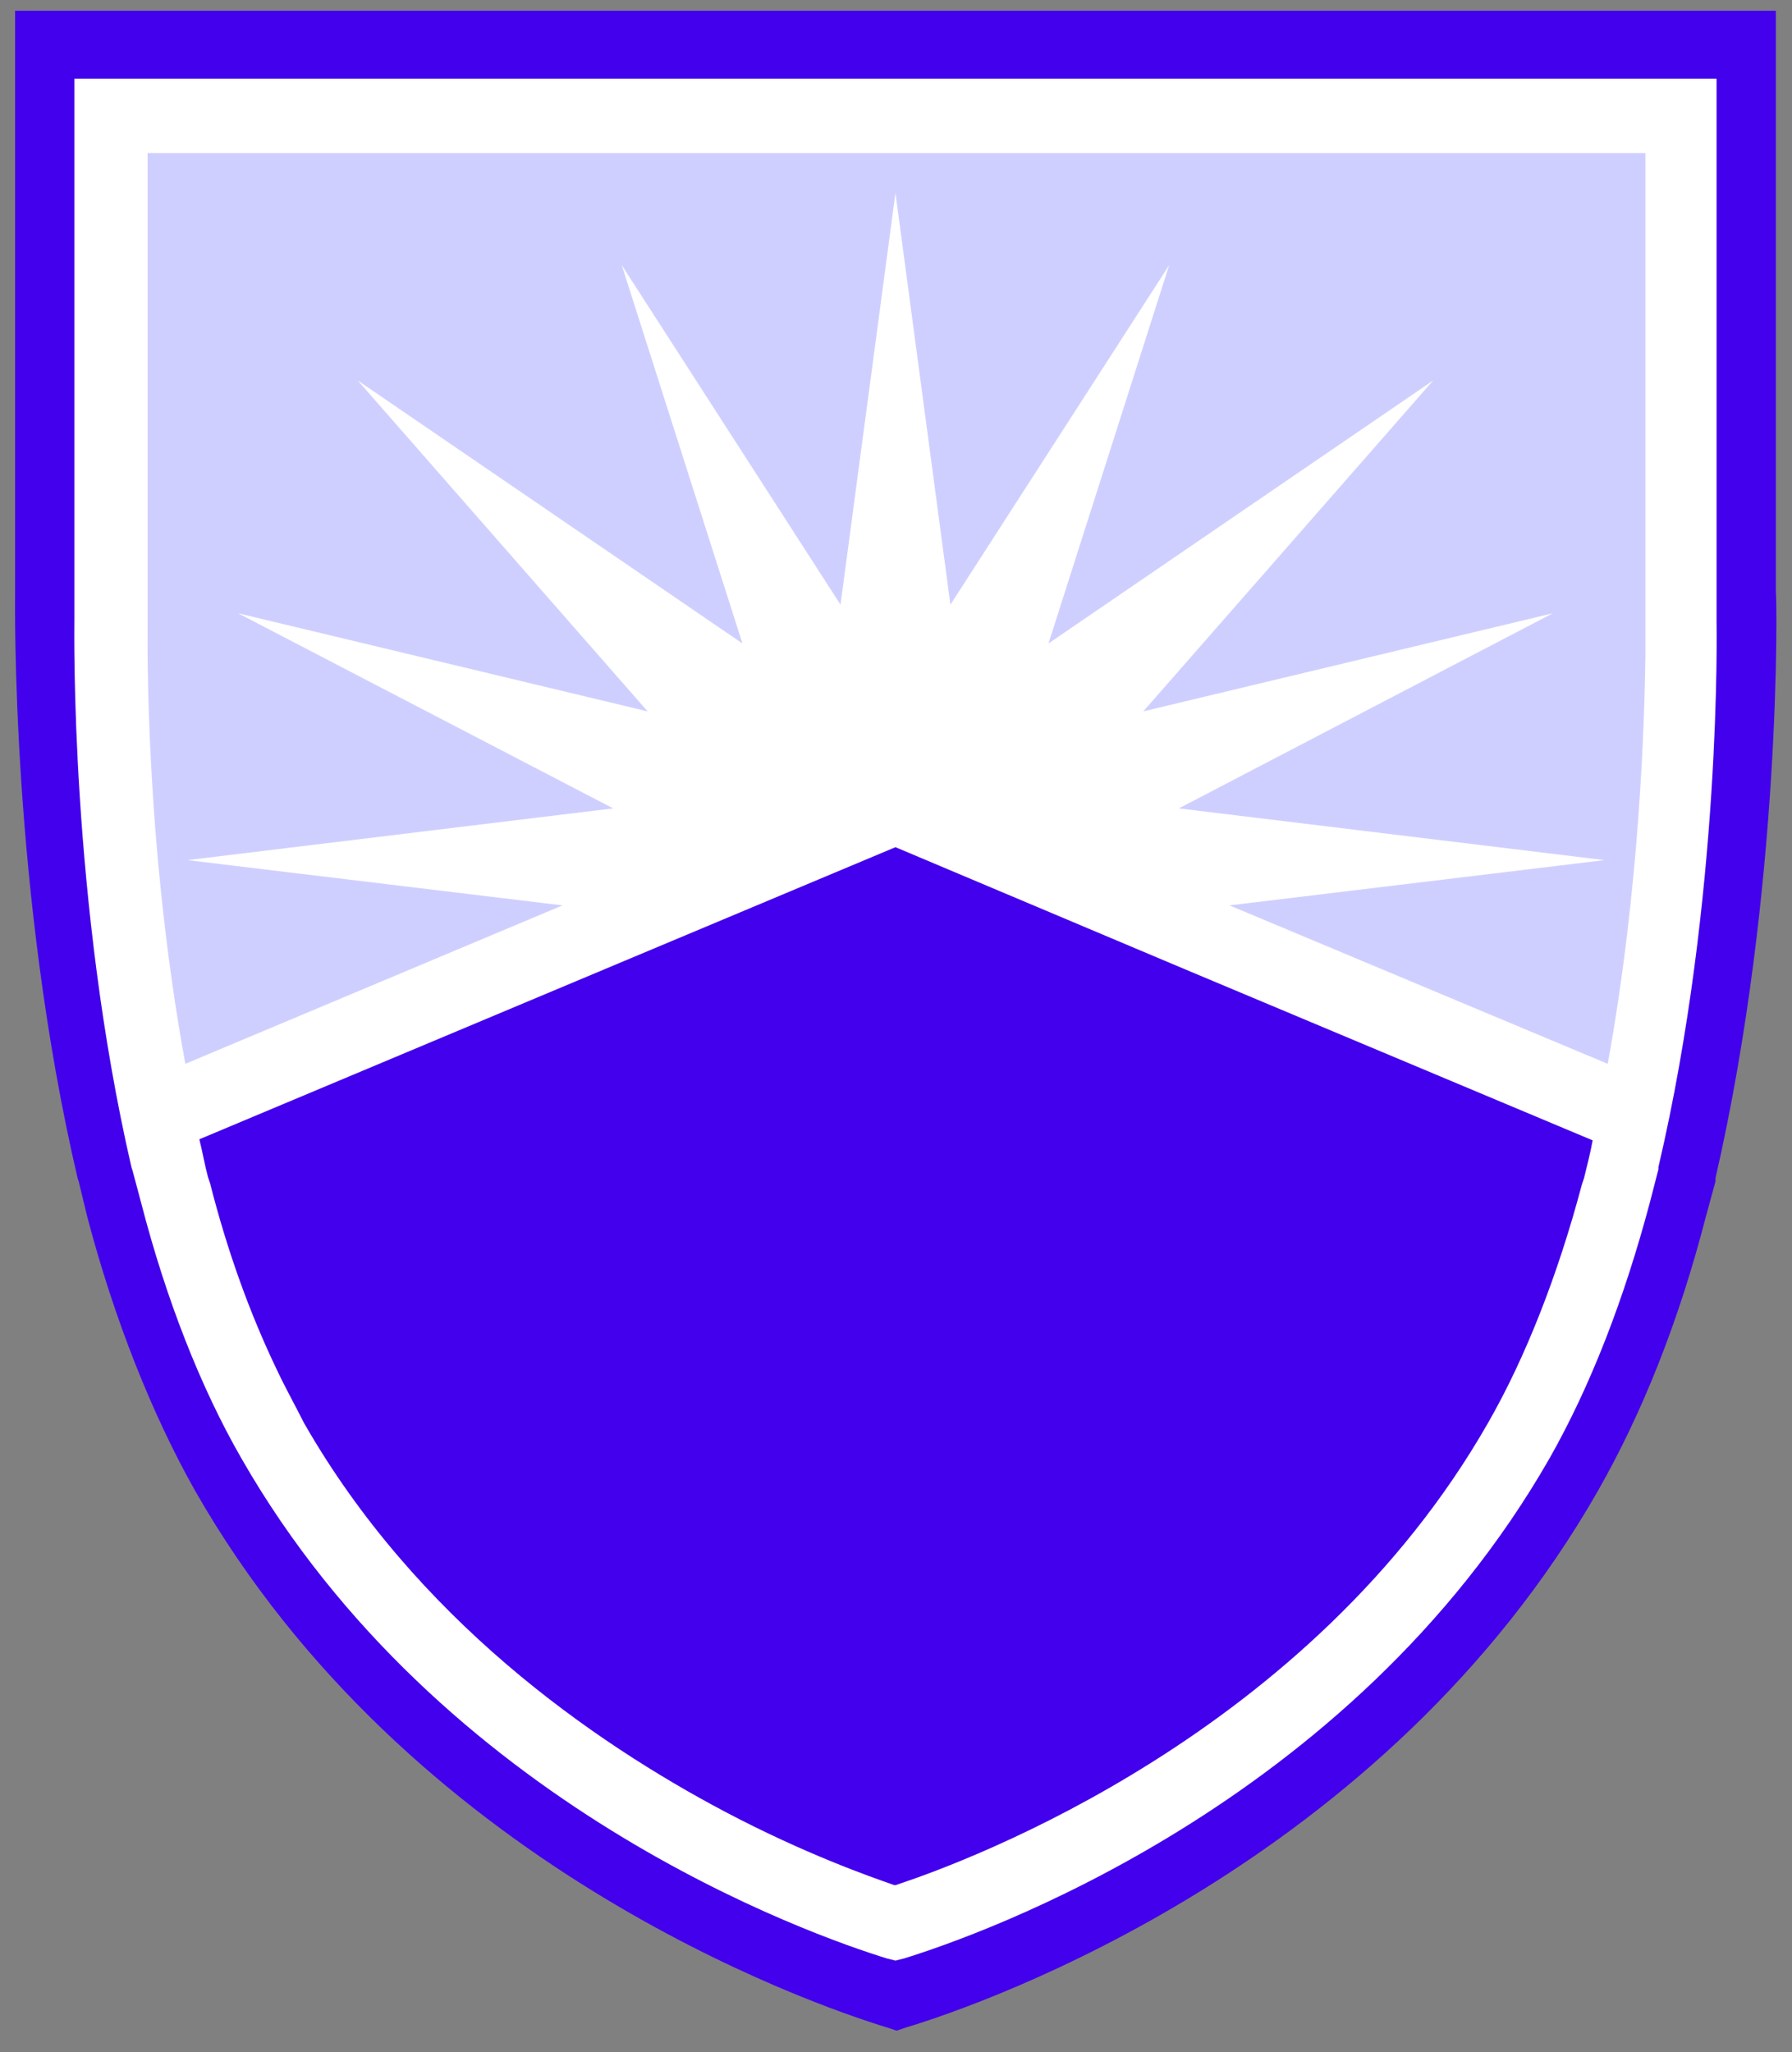
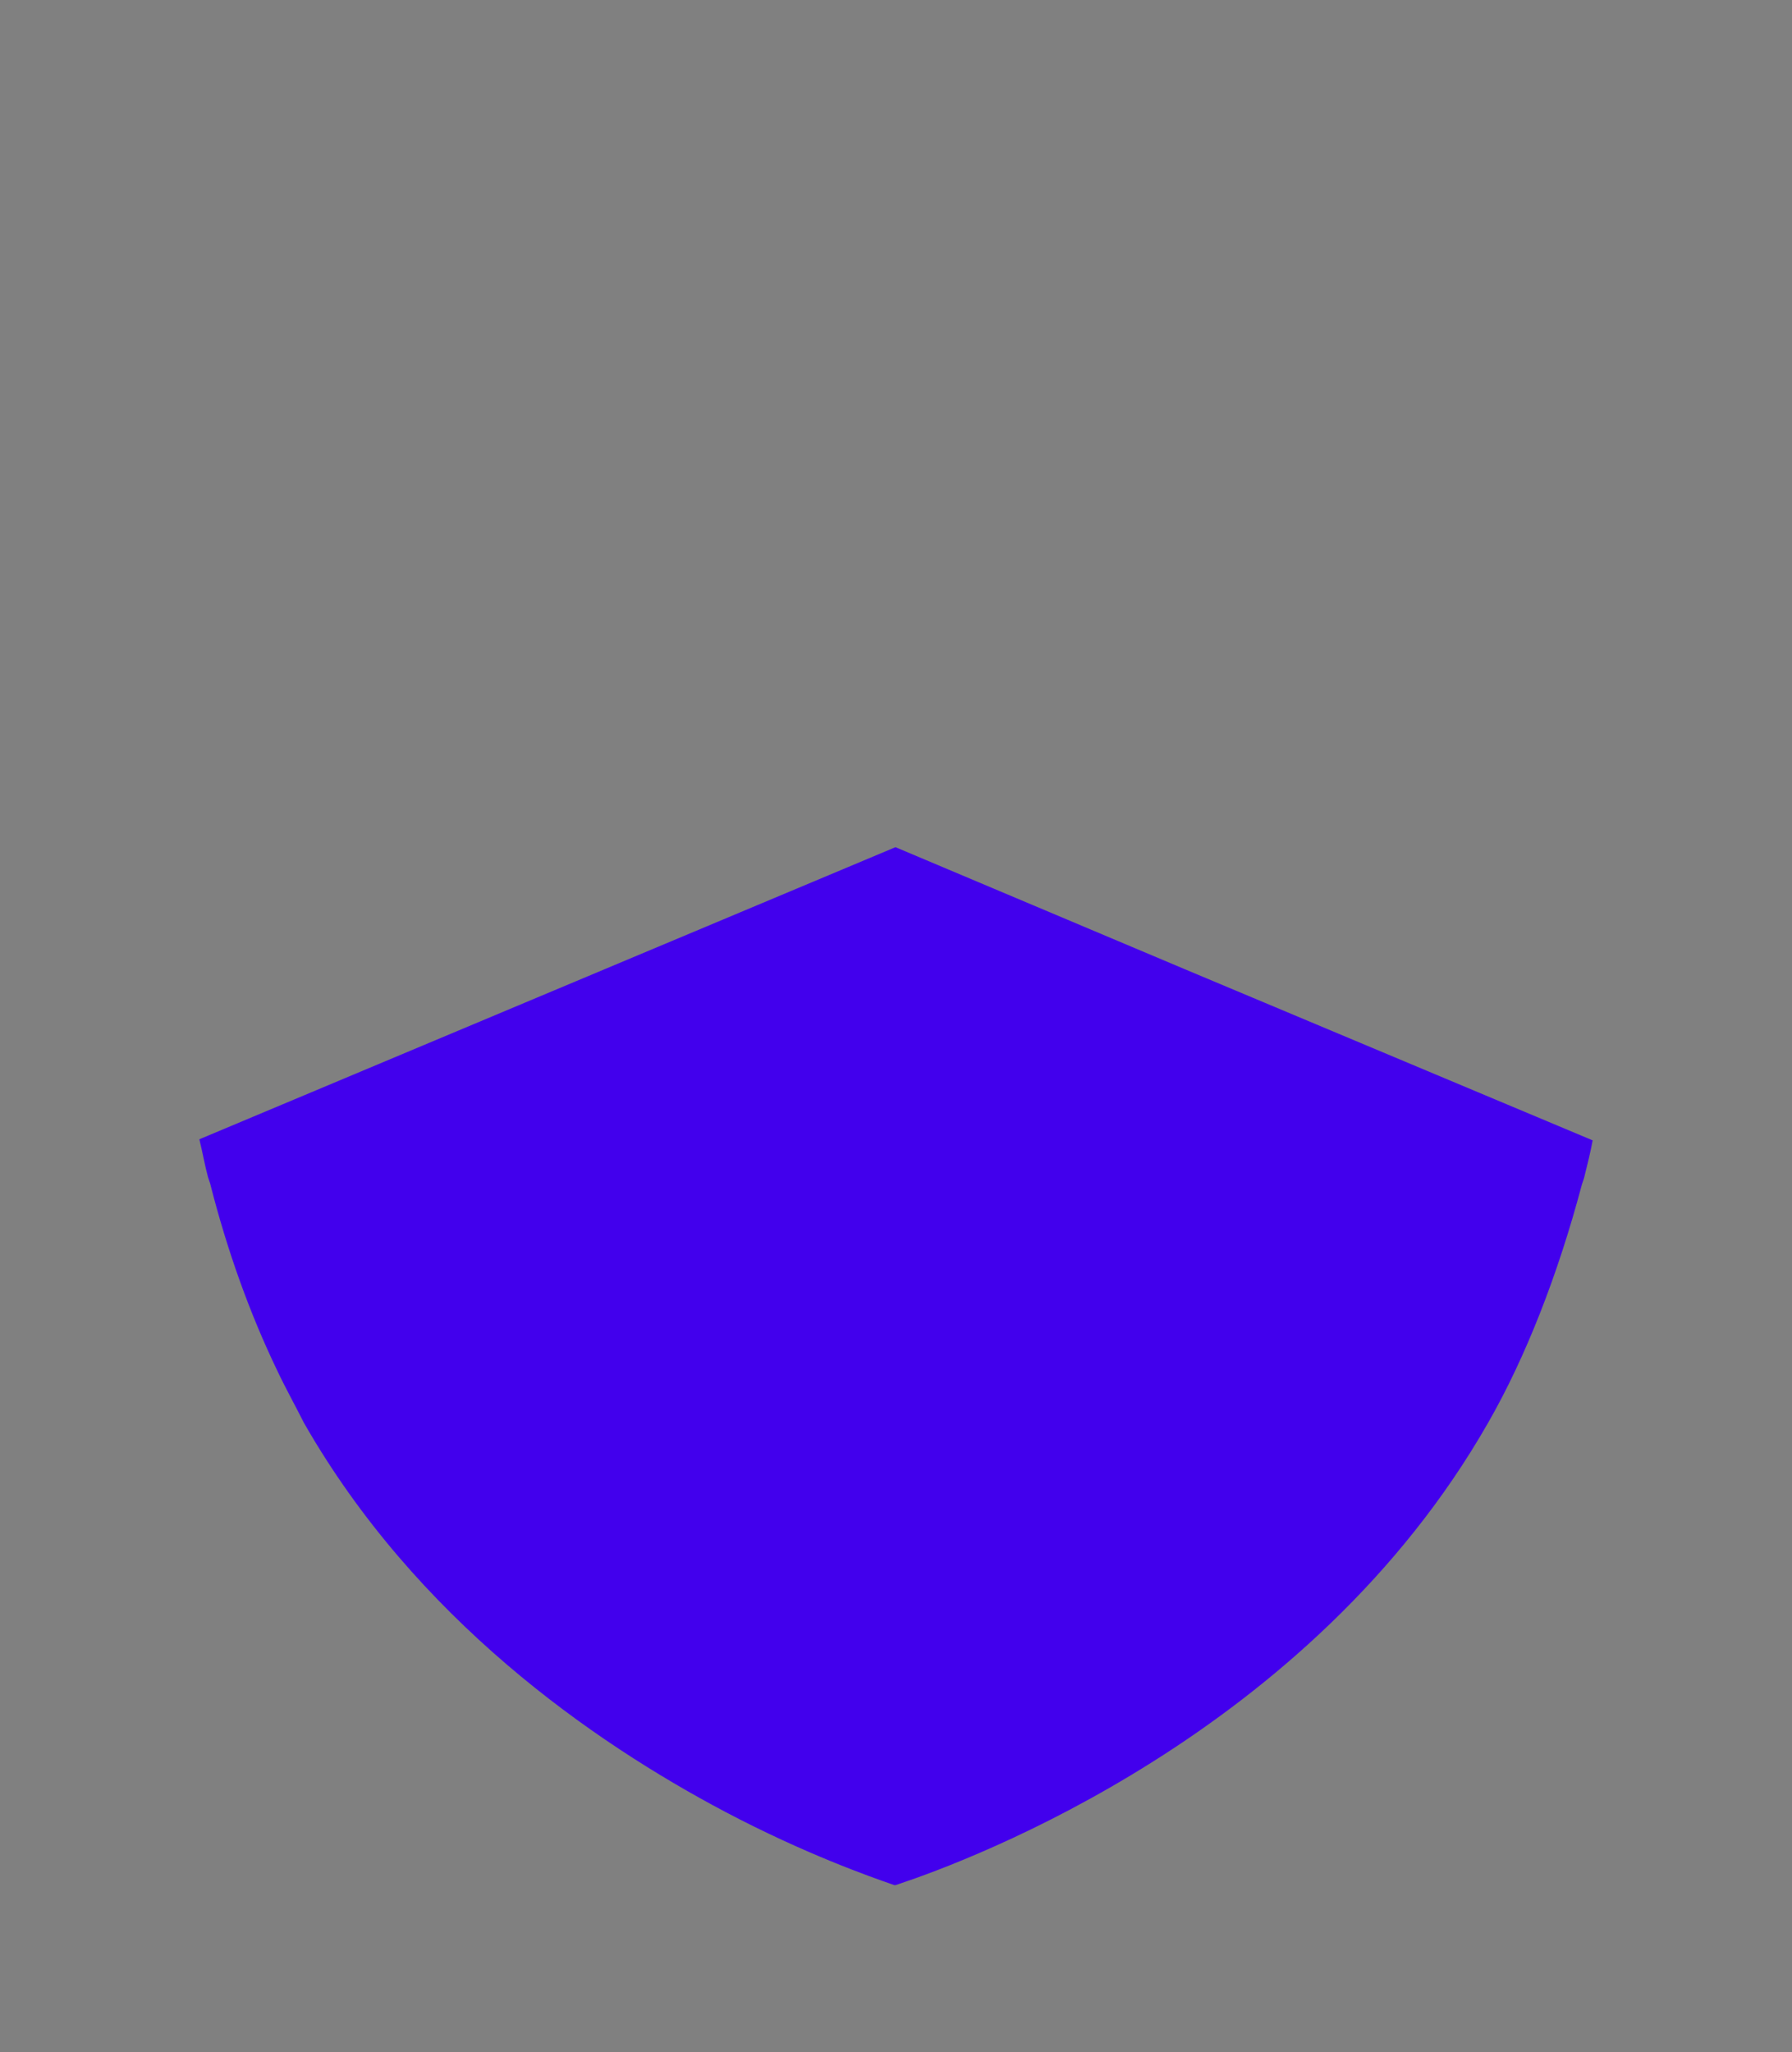
<svg xmlns="http://www.w3.org/2000/svg" version="1.1" id="Layer_1" x="0px" y="0px" viewBox="0 0 166.3 190.4" style="enable-background:new 0 0 166.3 190.4;" xml:space="preserve">
  <rect x="0" y="0" width="166.3" height="190.4" fill="#808080" stroke="none" />
  <style type="text/css">
	.st0{fill:#FFFFFF;}
	.st1{fill:#CFCFFF;}
	.st2{fill:#4200ED;}
</style>
  <g>
-     <path class="st0" d="M82.5,187.4c-7.2-2.2-44.1-15.1-63.8-49.5c-4-7-7.5-15.8-10-25.2L8,109.9l-0.1-0.5l-0.1-0.3   C1.6,82.6,2.1,55.9,2.1,54.8l0-53.1h162v53.2c0,0.3,0.6,27.4-5.7,54.3l0,0.1l0,0.3l-0.8,3.2c-2.5,9.6-5.9,18.1-9.9,25.2   c-19.7,34.4-56.6,47.3-63.8,49.5l-0.6,0.2L82.5,187.4z" />
    <g>
      <g>
-         <path class="st1" d="M17.4,79.8L56.9,75L22.1,56.9l38,9.1L33.2,35.3l35.7,24.4L57.7,24.6l20.3,31.5l5.1-38.2l0,0.2l0-0.2     l5.1,38.2l20.3-31.5L97.3,59.7L133,35.3L106.1,66l38-9.1L109.4,75l39.5,4.8L114.1,84l35.1,14.7c3-16.5,3.4-31.8,3.5-37.8     c0-0.2,0-0.4,0-0.4v-2.2c0,0,0,0,0,0V14.2h-139v44c0,0.9-0.3,19.8,3.5,40.5l35-14.7L17.4,79.8z" />
        <path class="st2" d="M83.1,78.6L56.4,89.8l-37.9,15.9c0.3,1.2,0.5,2.4,0.8,3.5l0.2,0.6c1.6,6.3,3.7,12.1,6.2,17.3     c0.8,1.7,1.7,3.3,2.5,4.9c10.4,18.2,26.8,29.6,39.1,36.1c7.4,3.9,13.4,6,15.7,6.8l0.1,0l0.3-0.1c6.6-2.2,38.2-13.9,54.7-42.8     c3.5-6.1,6.5-13.8,8.7-22.1l0.2-0.6l0,0c0.3-1.2,0.6-2.4,0.8-3.5l-37.9-15.9L83.1,78.6z" />
-         <path class="st2" d="M164.8,54.9V1H1.4v53.8c0,1.1-0.4,28,5.8,54.5l0.1,0.3l0,0l0.8,3.3c2.5,9.5,6,18.3,10,25.4     c19.8,34.7,57,47.6,64.2,49.8l0.9,0.3l0.9-0.3c7.3-2.2,44.4-15.1,64.2-49.8c4.1-7.2,7.5-15.7,10-25.4l0.9-3.3l0-0.3     C165.4,82.3,164.9,55.2,164.8,54.9z M153.9,108.3l0,0.2l-0.8,3.1c-2.4,9-5.5,17-9.3,23.7c-18.5,32.3-53.1,44.3-59.9,46.4     l-0.8,0.2l-0.8-0.2c-6.8-2.1-41.4-14.1-59.9-46.4c-3.8-6.6-7-14.8-9.3-23.7l-0.8-3l0,0l-0.1-0.3C6.5,83.6,6.9,58.6,6.9,57.5V7.3     h152.4v50.3C159.3,57.9,159.8,83.1,153.9,108.3z" />
      </g>
    </g>
  </g>
</svg>